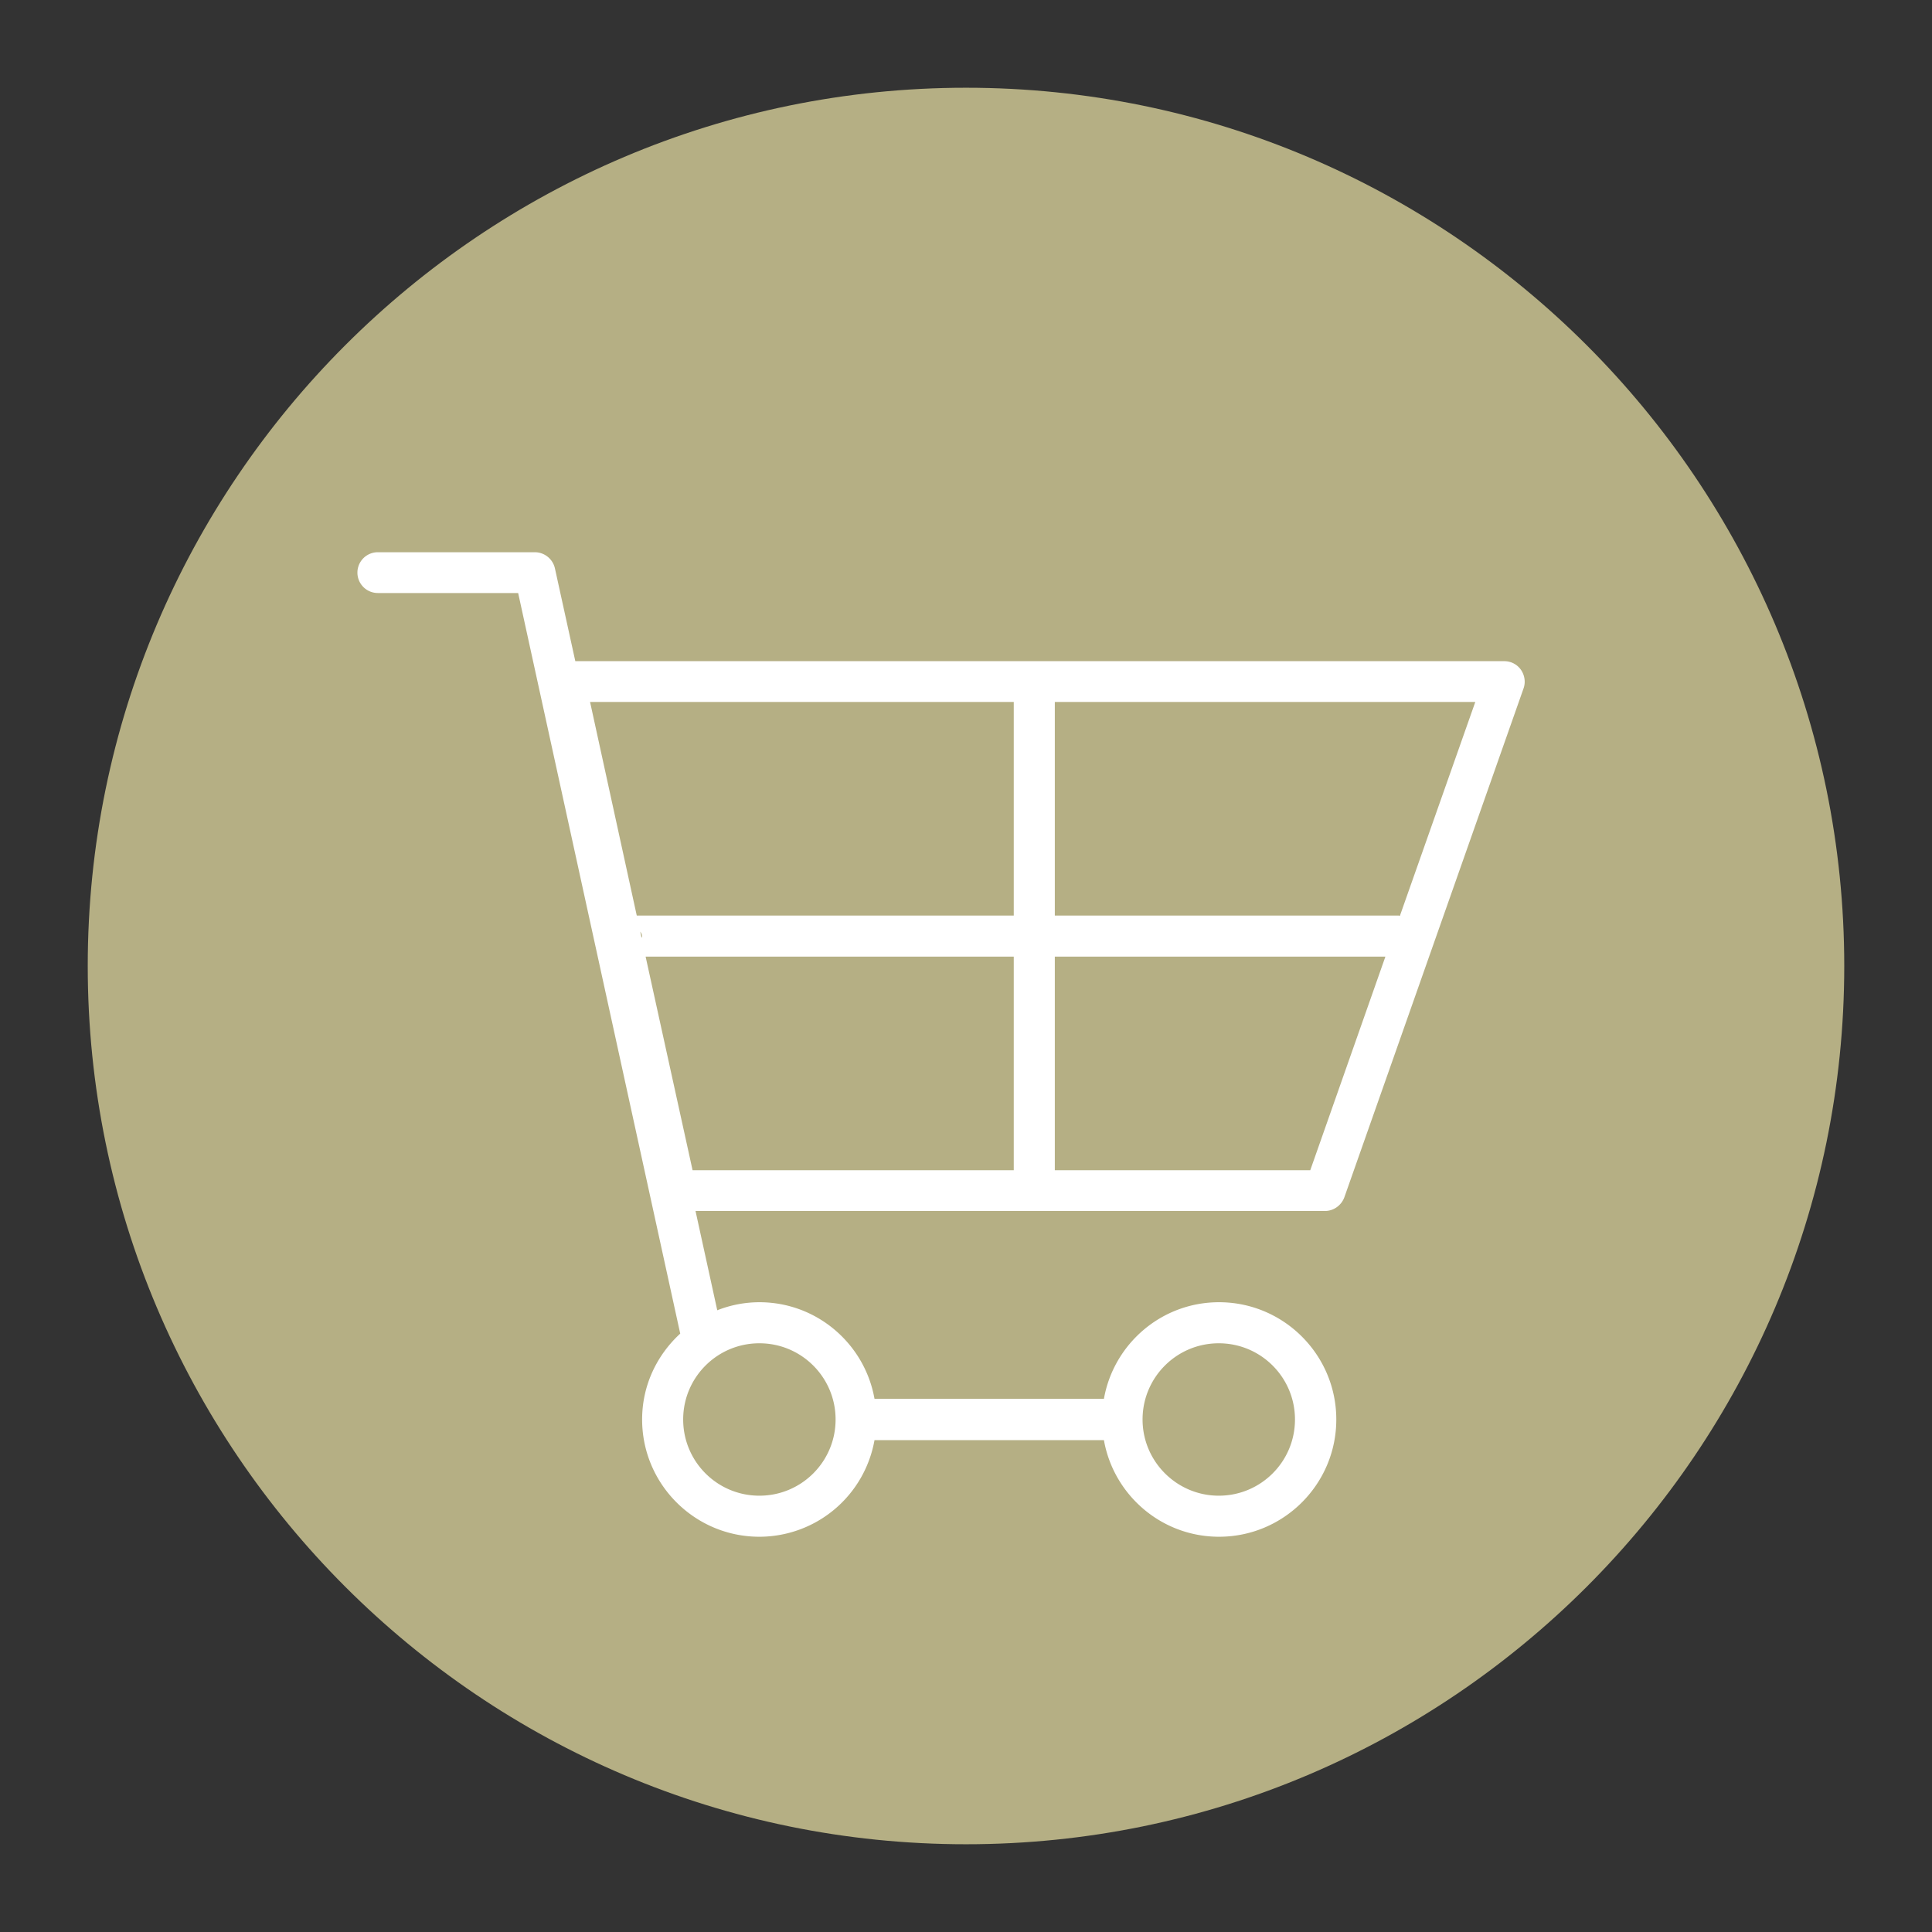
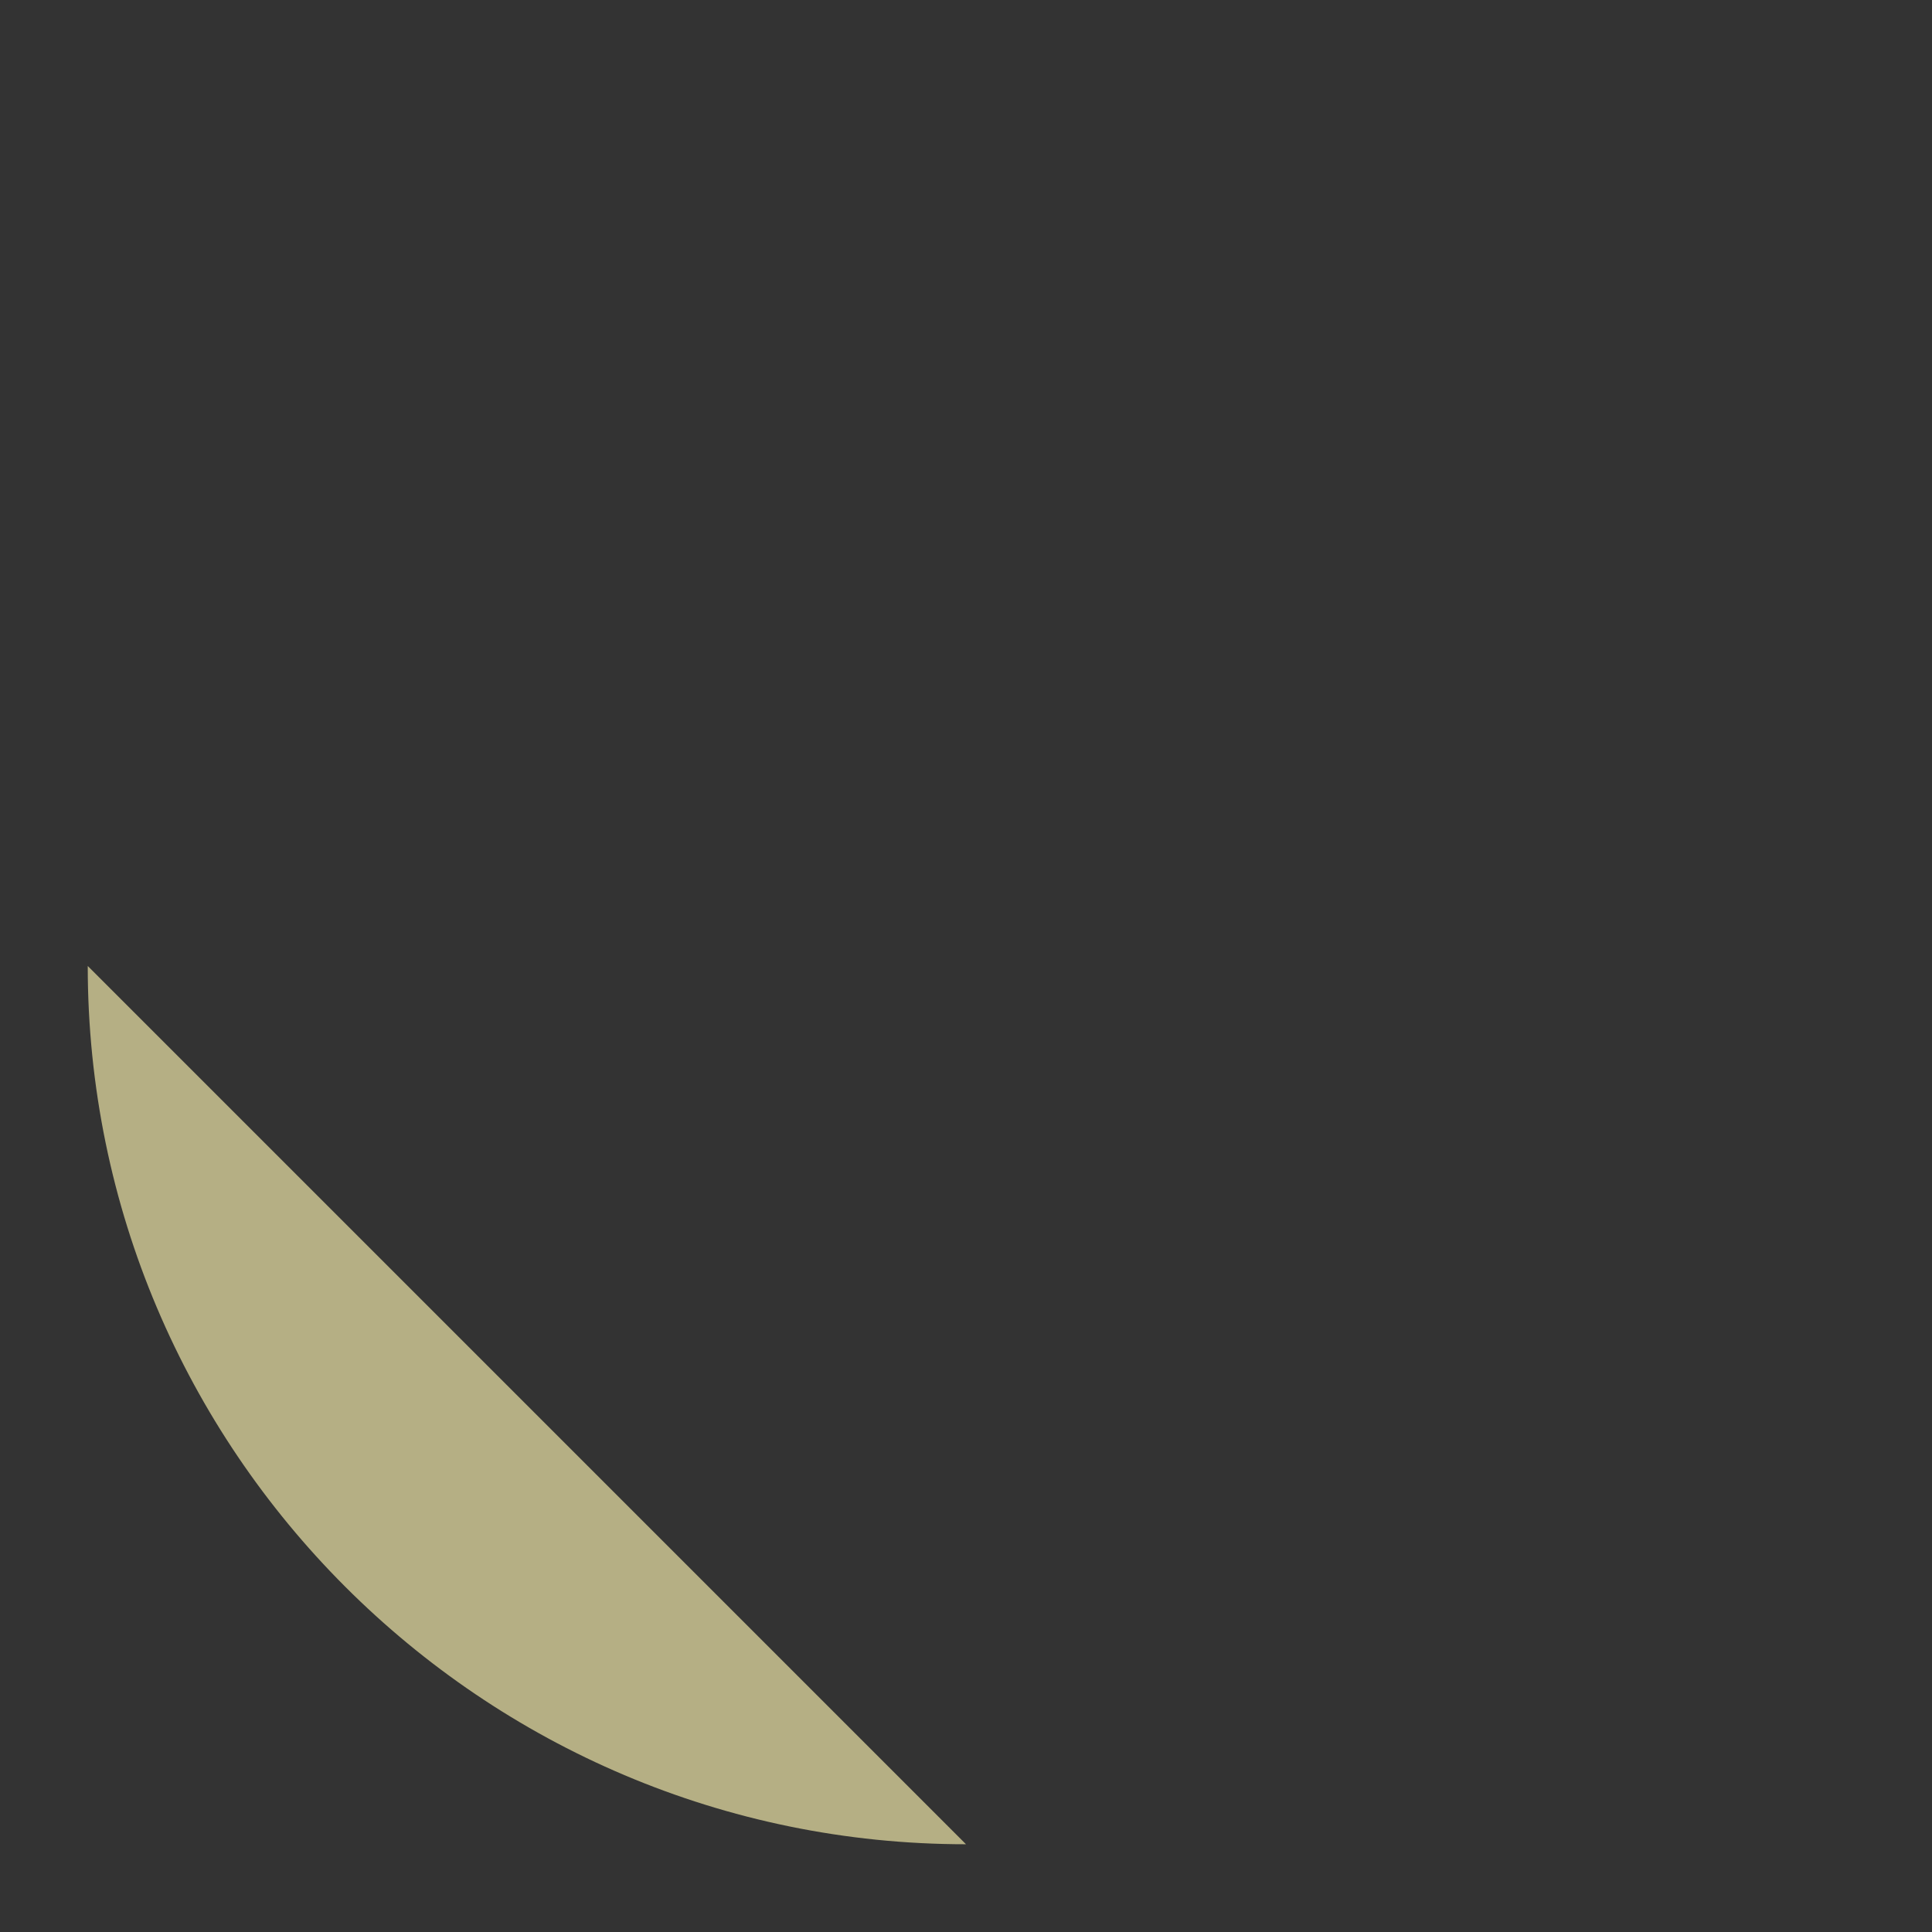
<svg xmlns="http://www.w3.org/2000/svg" xmlns:xlink="http://www.w3.org/1999/xlink" version="1.1" id="Layer_1" x="0" y="0" viewBox="0 0 72 72" xml:space="preserve">
  <rect x="0" y="0" width="72" height="72" fill="#333333" stroke="none" />
  <style />
  <defs>
    <path id="SVGID_13_" d="M3.27 3.27h65.46v65.46H3.27z" />
  </defs>
  <clipPath id="SVGID_2_">
    <use xlink:href="#SVGID_13_" overflow="visible" />
  </clipPath>
-   <path d="M36 68.73C17.95 68.73 3.27 54.05 3.27 36S17.95 3.27 36 3.27 68.73 17.95 68.73 36 54.05 68.73 36 68.73" clip-path="url(#SVGID_2_)" fill="#b5af84" />
-   <path d="M23.73 34.12h14.05v-7.96H21.99l1.74 7.96zm.18.83c.01-.02.02-.04.02-.06 0-.06-.03-.12-.07-.17l.05.23zm1.9 8.66h11.97v-7.96H24.06l1.75 7.96zm2.49 12.13c1.57 0 2.84-1.27 2.84-2.84 0-1.57-1.27-2.84-2.84-2.84-1.57 0-2.84 1.27-2.84 2.84 0 1.57 1.27 2.84 2.84 2.84m11.01-21.62h12.81c.02 0 .03.01.05.01l2.81-7.97H39.31v7.96zm0 9.49h9.52l2.8-7.96H39.31v7.96zm6.11 12.13c1.57 0 2.84-1.27 2.84-2.84 0-1.57-1.27-2.84-2.84-2.84-1.57 0-2.84 1.27-2.84 2.84 0 1.57 1.28 2.84 2.84 2.84M14.08 20.58h5.85c.36 0 .67.25.75.6l.76 3.46h34.62c.25 0 .48.12.62.32s.18.46.1.69L50.1 44.62c-.11.3-.4.51-.72.51H25.92l.81 3.7a4.3 4.3 0 011.57-.3c2.15 0 3.93 1.56 4.29 3.6h8.55c.36-2.04 2.14-3.6 4.29-3.6 2.41 0 4.37 1.96 4.37 4.37s-1.96 4.37-4.37 4.37c-2.15 0-3.93-1.56-4.29-3.6h-8.55a4.362 4.362 0 01-4.29 3.6c-2.41 0-4.37-1.96-4.37-4.37 0-1.27.55-2.4 1.42-3.2l-6.04-27.6h-5.23a.76.76 0 110-1.52" clip-path="url(#SVGID_2_)" fill="#fff" />
+   <path d="M36 68.73C17.95 68.73 3.27 54.05 3.27 36" clip-path="url(#SVGID_2_)" fill="#b5af84" />
</svg>